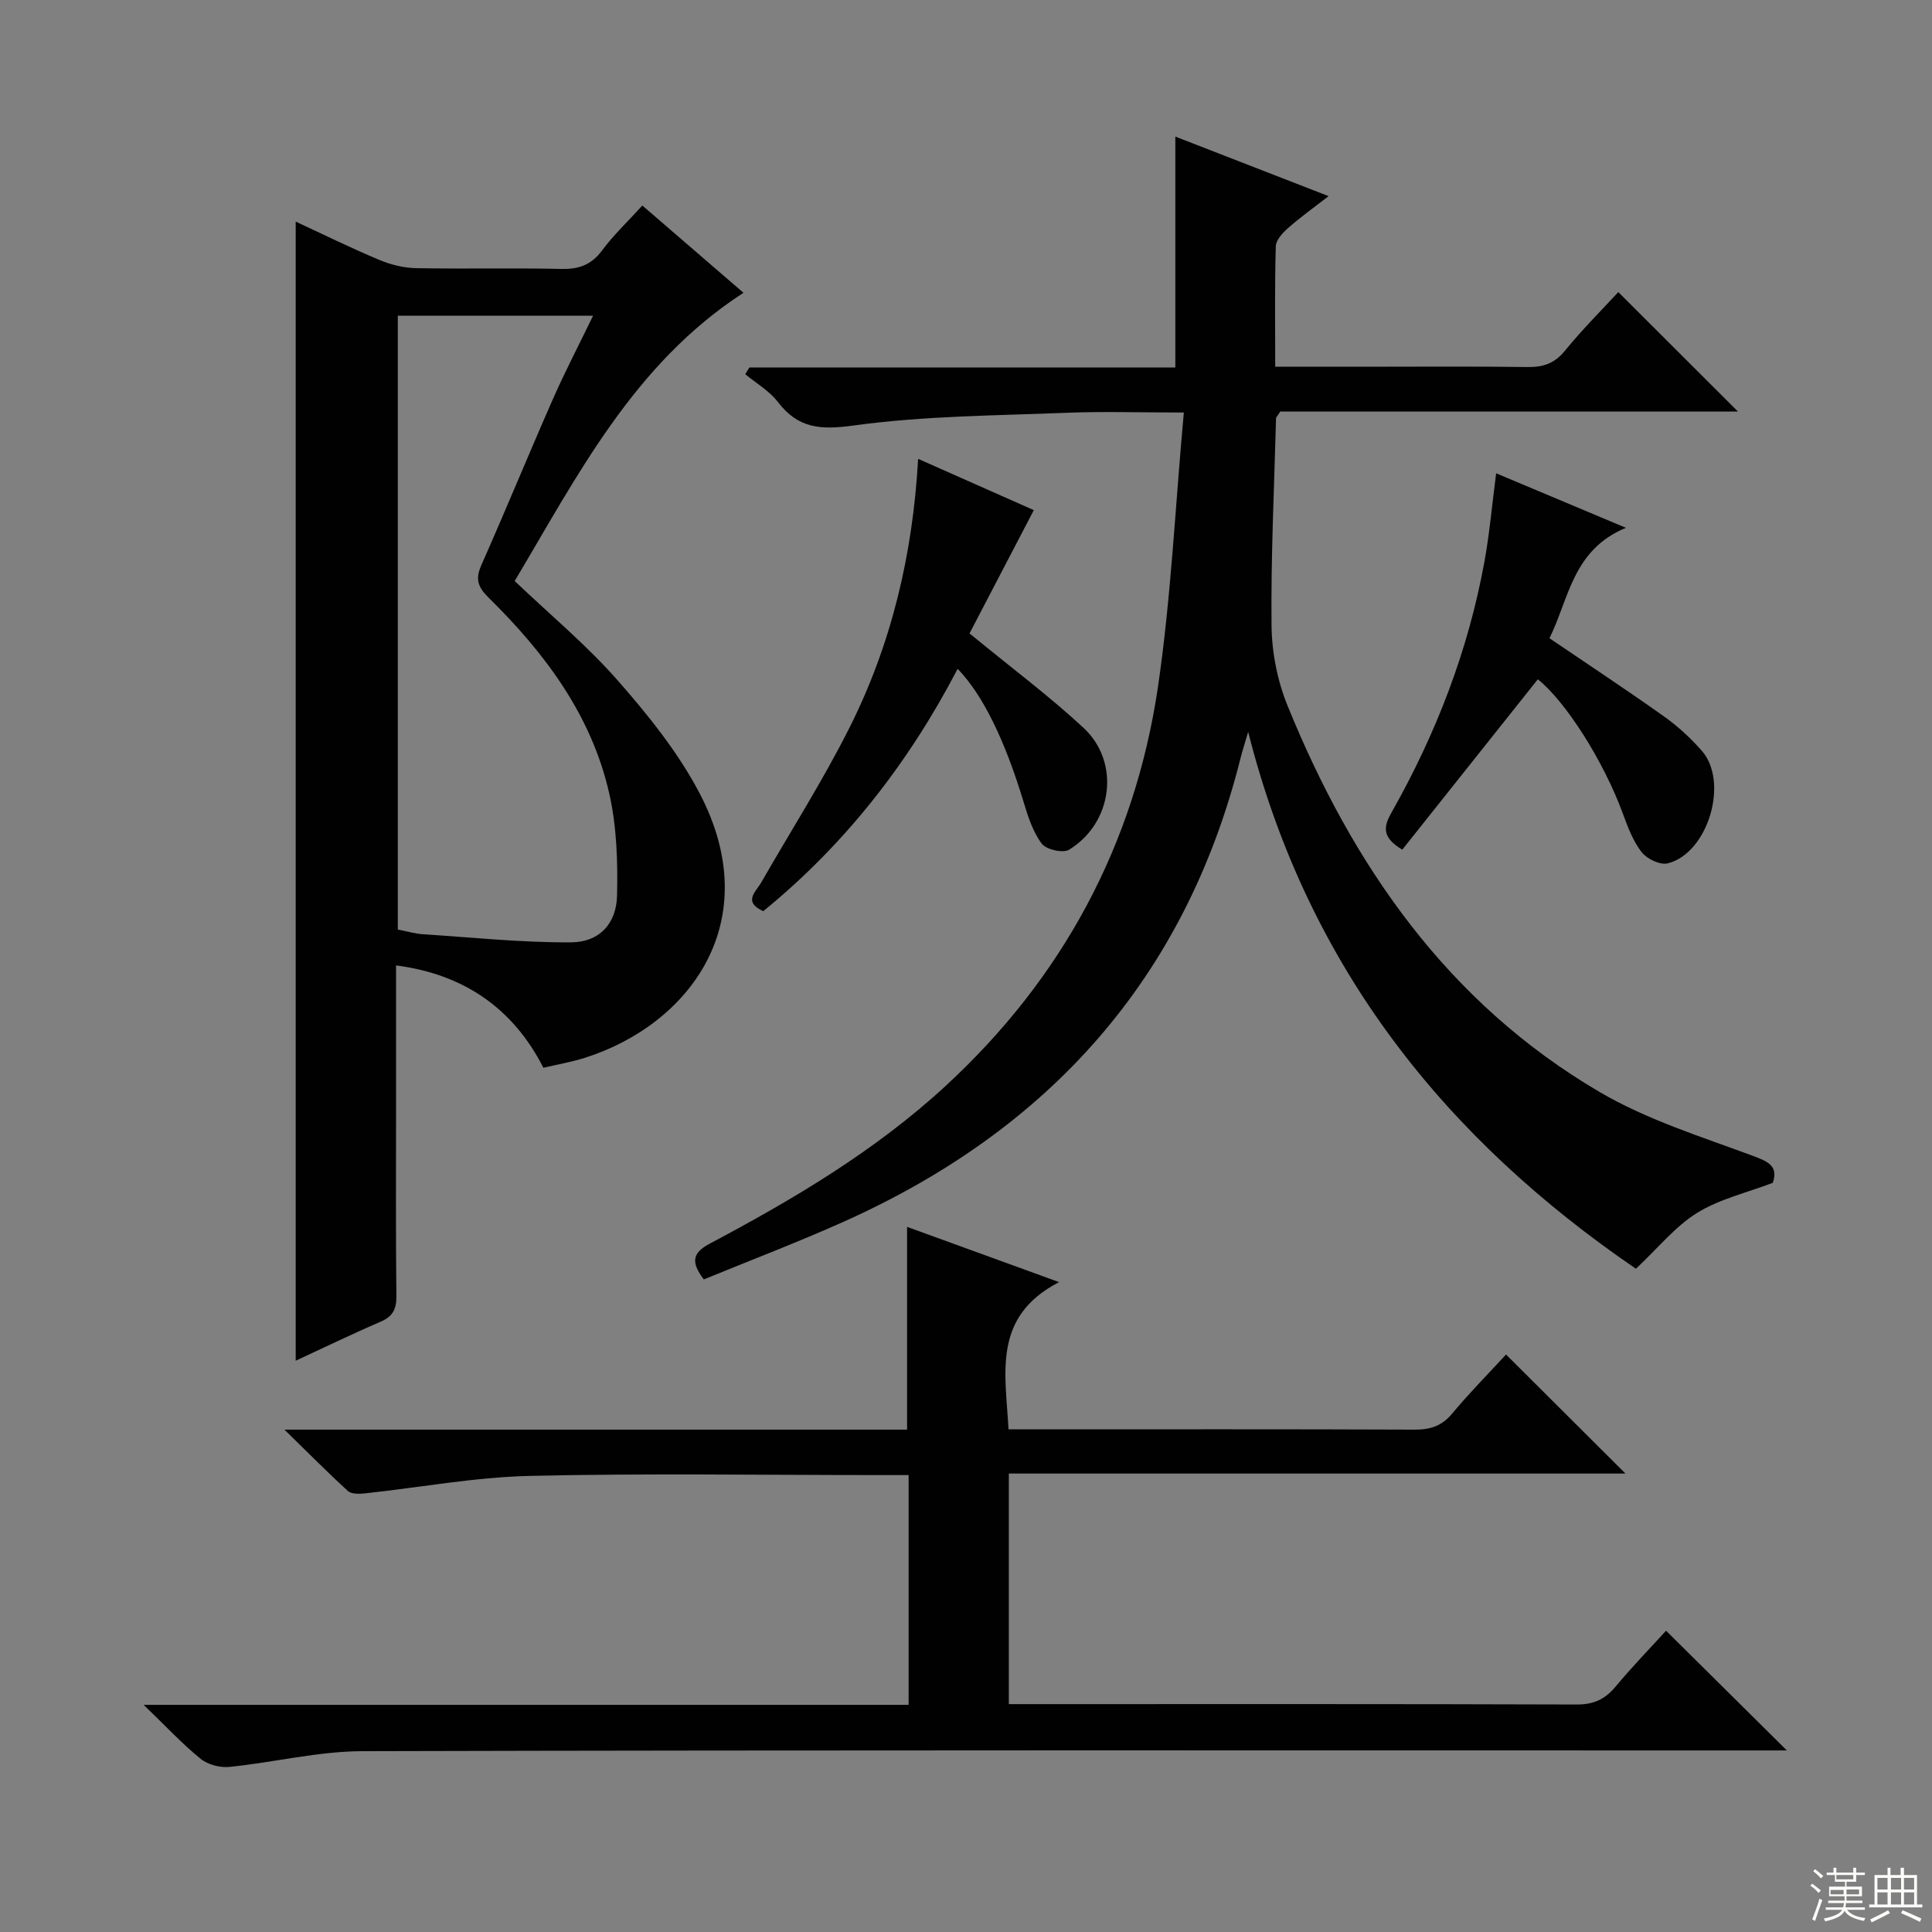
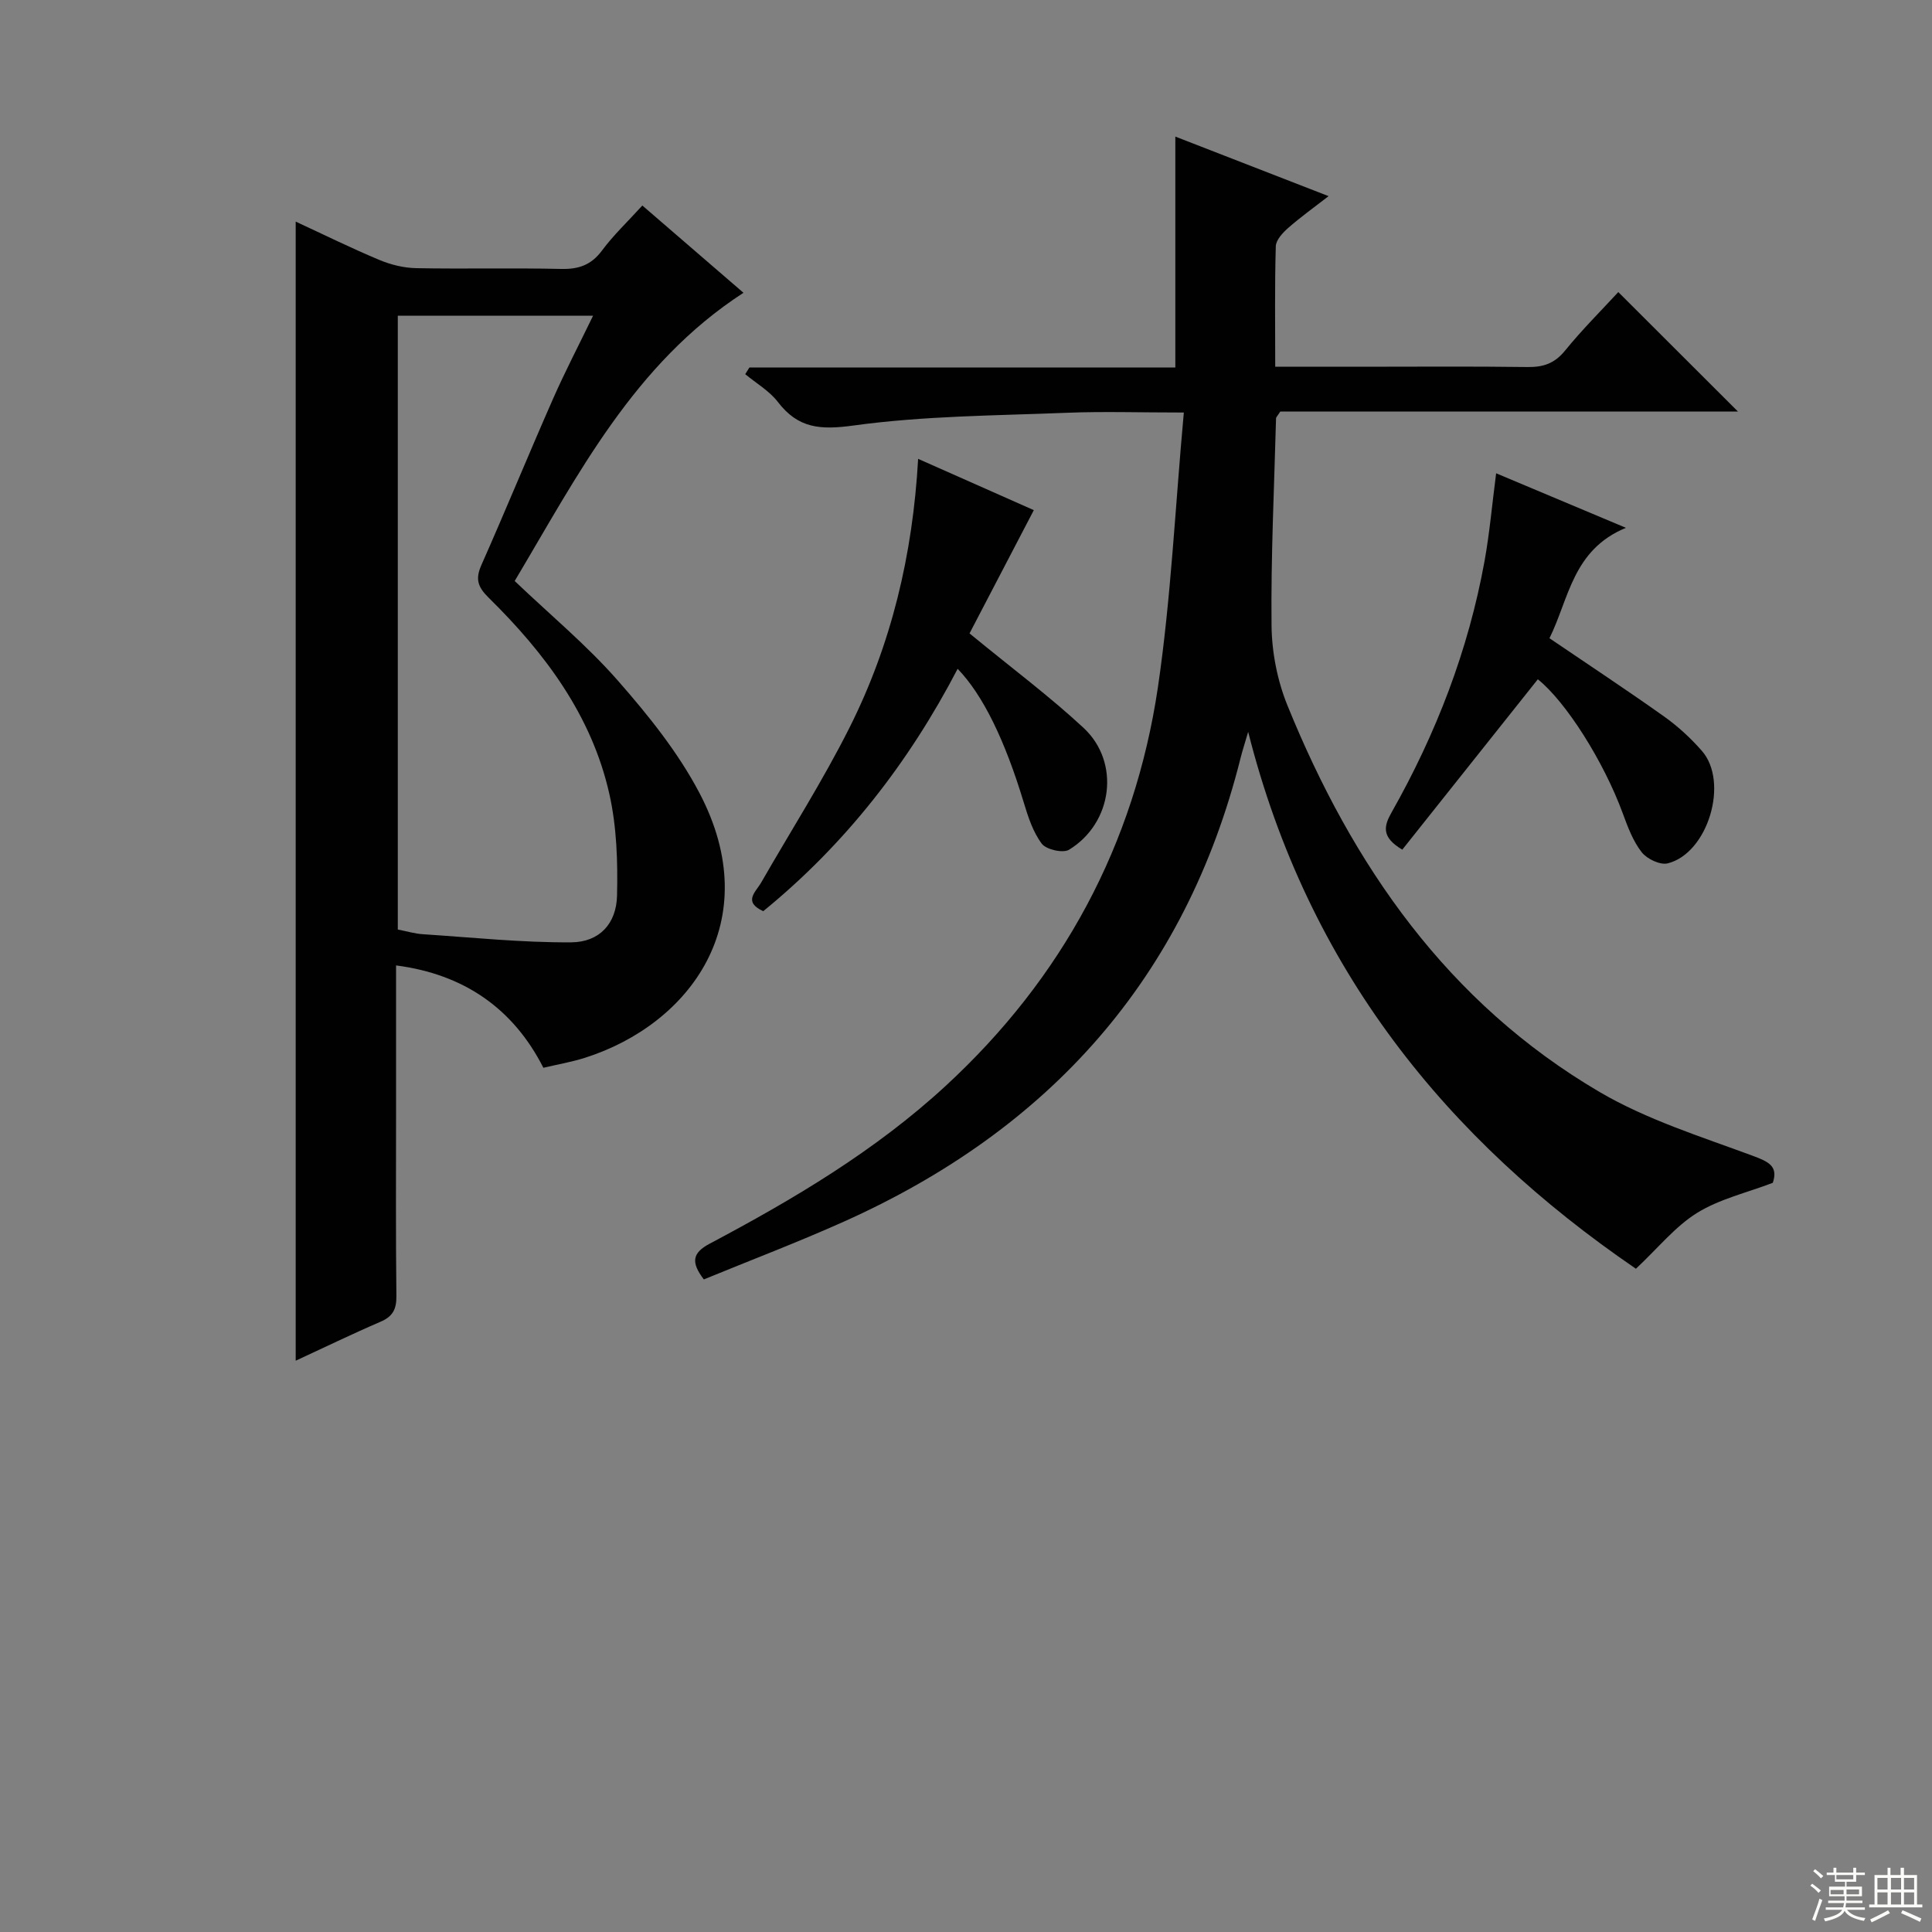
<svg xmlns="http://www.w3.org/2000/svg" enable-background="new 0 0 400 400" viewBox="0 0 400 400">
  <rect x="0" y="0" width="400" height="400" fill="#808080" stroke="none" />
  <g fill="#010102">
    <path d="m245.1 85.41c-9.24 0-16.71-.25-24.17.05-14.77.59-29.64.63-44.23 2.64-6.86.94-11.45.61-15.66-4.89-1.76-2.29-4.47-3.85-6.75-5.74.29-.46.58-.93.87-1.39h88.18c0-16.06 0-31.6 0-47.8 10.24 3.98 20.52 7.97 31.73 12.33-3.12 2.42-5.85 4.37-8.35 6.57-1.14 1-2.55 2.51-2.58 3.82-.24 8.12-.12 16.25-.12 24.93h17.28c11.67 0 23.33-.1 34.99.06 3.25.04 5.57-.75 7.71-3.37 3.56-4.38 7.58-8.38 11.05-12.15 8.16 8.15 16.26 16.23 24.77 24.73-31.82 0-63.49 0-94.75 0-.57.91-.88 1.17-.88 1.44-.38 14.31-1.08 28.61-.93 42.91.06 5.53 1.21 11.38 3.29 16.5 13.46 33.13 33.17 61.58 64.62 80.03 9.77 5.73 20.91 9.21 31.62 13.18 3.38 1.25 5.41 2.17 4.25 5.63-5.4 2.06-11.03 3.35-15.68 6.23-4.53 2.81-8.05 7.24-12.66 11.56-39.18-26.77-67.9-62.12-80.28-111.16-.75 2.58-1.21 3.96-1.56 5.37-11.43 45.68-39.68 77.02-82.2 96.06-9.51 4.26-19.28 7.97-28.94 11.94-2.7-3.55-2.41-5.48 1.23-7.41 17.38-9.21 34.3-19.25 48.83-32.65 24.2-22.31 39.1-49.95 43.94-82.45 2.73-18.51 3.58-37.31 5.38-56.97z" />
    <path d="m61.22 45.88c5.89 2.73 11.52 5.51 17.31 7.93 2.38 1 5.07 1.66 7.64 1.71 9.99.19 19.99-.07 29.98.16 3.66.09 6.27-.81 8.51-3.84 2.36-3.18 5.29-5.94 8.33-9.29 6.94 5.99 13.82 11.93 20.94 18.07-22.69 14.69-34.28 37.72-47.37 59.67 7.35 7.01 14.94 13.3 21.36 20.62 6.31 7.19 12.49 14.87 16.91 23.3 13.92 26.54-1.99 47.89-23.74 54.8-2.82.89-5.76 1.39-8.59 2.06-6.23-12.26-16.43-19.37-30.5-21.19v29.96c0 12.83-.08 25.65.07 38.48.03 2.73-.74 4.24-3.28 5.33-5.9 2.54-11.69 5.35-17.57 8.07 0-78.8 0-157.09 0-235.84zm21.14 19.48v127.09c1.96.38 3.57.87 5.2.97 10.24.67 20.48 1.75 30.72 1.68 5.8-.04 9.33-3.84 9.47-9.65.17-7.03-.06-14.29-1.6-21.11-3.66-16.24-13.34-29.14-24.98-40.59-2.31-2.27-2.78-3.91-1.48-6.82 5.04-11.37 9.76-22.89 14.77-34.27 2.51-5.71 5.4-11.24 8.33-17.29-13.85-.01-26.95-.01-40.43-.01z" />
-     <path d="m344.94 337.62c8.26 8.19 16.37 16.22 25.01 24.79-2.28 0-4.35 0-6.41 0-96.15 0-192.31-.1-288.46.15-9.19.02-18.37 2.33-27.58 3.26-1.95.2-4.49-.47-5.98-1.69-3.8-3.09-7.16-6.71-11.78-11.16h158.38c0-15.93 0-31.44 0-47.57-2.11 0-4.06 0-6.01 0-24.16 0-48.34-.39-72.49.17-11.38.27-22.71 2.4-34.08 3.62-1.16.12-2.77.17-3.5-.49-4.14-3.77-8.08-7.76-13.15-12.71h128.91c0-14.3 0-28.02 0-41.98 9.81 3.57 19.91 7.24 31.47 11.44-13.89 7.18-11.07 18.88-10.47 30.48h5.11c26.33 0 52.66-.05 78.99.06 3.24.01 5.61-.75 7.75-3.32 3.6-4.32 7.57-8.33 11.16-12.23 8.26 8.23 16.24 16.19 24.72 24.64-42.6 0-84.91 0-127.66 0v47.74h5.1c37.49 0 74.99-.05 112.48.08 3.54.01 5.88-1.1 8.07-3.74 3.48-4.18 7.28-8.09 10.42-11.54z" />
    <path d="m200.73 131.14c8.81 7.24 16.56 13.01 23.6 19.55 7.68 7.13 6.06 19.71-3 25.24-1.25.76-4.73-.03-5.65-1.26-1.82-2.43-2.84-5.59-3.74-8.58-3.86-12.76-8.4-22.17-13.67-27.62-10.13 19.46-23.32 36.38-40.25 50.18-4.27-1.96-1.53-3.99-.42-5.94 6.11-10.65 12.74-21.04 18.25-32 8.67-17.24 13.12-35.76 14.24-55.71 8.5 3.77 16.72 7.42 23.95 10.62-4.65 8.91-9.12 17.49-13.31 25.52z" />
    <path d="m309.76 97.99c8.91 3.74 17.26 7.25 26.87 11.29-11.06 4.56-11.78 14.69-15.83 22.86 8.21 5.58 16.11 10.78 23.81 16.26 2.82 2.01 5.44 4.43 7.73 7.04 5.69 6.46 1.29 21.22-7.06 23.31-1.56.39-4.29-.91-5.38-2.3-1.79-2.29-2.88-5.21-3.9-7.99-3.95-10.8-11.8-23.18-17.61-27.82-9.36 11.76-18.72 23.52-28.06 35.27-4.41-2.6-3.8-4.92-2.23-7.69 9.23-16.31 15.91-33.59 19.26-52.06 1.05-5.82 1.56-11.73 2.4-18.17z" />
  </g>
  <path d="m374.8 390.4.4-.4c.7.5 1.3 1 1.8 1.4l-.5.5c-.5-.6-1.1-1.1-1.7-1.5zm1 7.3-.6-.3c.5-1.4 1.1-2.8 1.5-4.3.2.1.4.2.6.3-.5 1.3-1 2.8-1.5 4.3zm-.4-10.3.4-.4c.4.3 1 .8 1.7 1.4l-.5.5c-.4-.5-1-1-1.6-1.5zm2.5.3h1.7v-1h.6v1h3.5v-1h.6v1h1.8v.5h-1.8v1.4h-2v1h3.2v2h-3.2v.9h3.3v.5h-3.4c0 .3-.1.6-.1.9h4v.5h-3.7c.7.9 1.9 1.5 3.8 1.7-.1.2-.2.4-.3.6-2.1-.4-3.5-1.1-4-2.1-.4 1-1.8 1.7-4 2.2-.1-.2-.2-.4-.3-.6 2.1-.4 3.4-1 3.8-1.8h-3.4v-.5h3.6c.1-.3.1-.6.2-.9h-3.3v-.5h3.4c0-.3 0-.6 0-.9h-3.2v-2h3.3v-1h-2.1v-1.4h-1.7v-.5zm1.1 3.5v1h2.7c0-.3 0-.4 0-.4 0-.1 0-.2 0-.2 0-.1 0-.2 0-.3h-2.7zm1.2-3v.9h3.5v-.9zm4.7 3h-2.6v.6.4h2.6z" fill="#fbfcfa" />
  <path d="m393.6 386.7h.6v1.5h2.7v6.1h1.1v.6h-11v-.6h1.1v-6.1h2.7v-1.5h.6v1.5h2.1v-1.5zm-2.7 8.8.4.6c-1.2.6-2.5 1.3-3.8 1.9-.1-.2-.2-.4-.3-.6 1.2-.6 2.5-1.2 3.7-1.9zm-2.2-6.7v2.4h2.1v-2.4zm0 3v2.5h2.1v-2.5zm2.8-3v2.4h2.1v-2.4zm0 3v2.5h2.1v-2.5zm6 6.1c-1.4-.7-2.7-1.3-3.9-1.8l.3-.6c1.5.6 2.7 1.2 3.9 1.7zm-1.2-9.1h-2.1v2.4h2.1zm-2.1 3v2.5h2.1v-2.5z" fill="#fbfcfa" />
</svg>